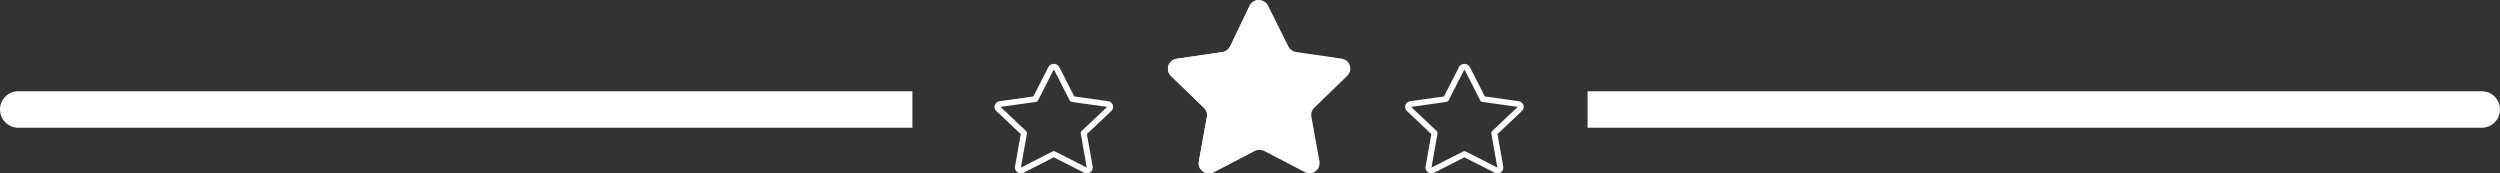
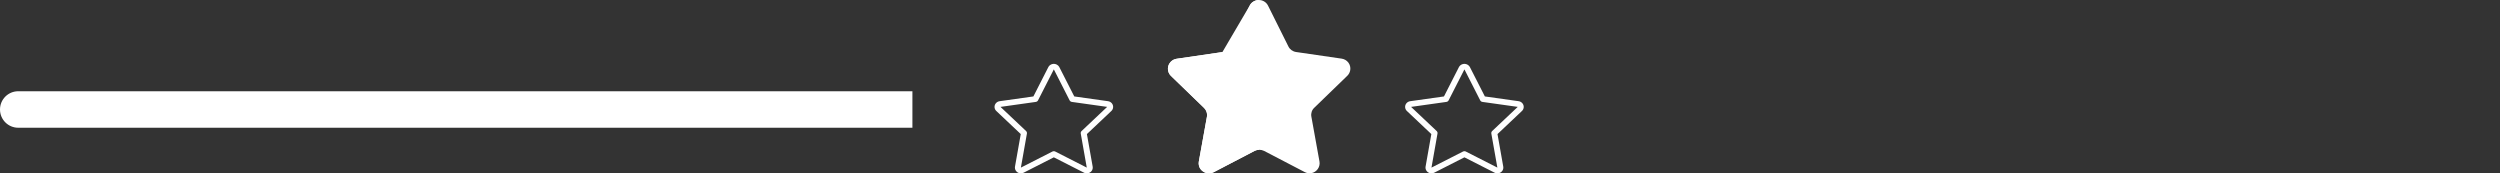
<svg xmlns="http://www.w3.org/2000/svg" width="274" height="19" viewBox="0 0 274 19" fill="none">
  <rect x="0" y="0" width="274" height="19" fill="#333333" stroke="none" />
  <path d="M0 12C0 10.895 0.895 10 2 10H100V14H2C0.895 14 0 13.105 0 12V12Z" fill="white" />
-   <path d="M174 10H272C273.105 10 274 10.895 274 12V12C274 13.105 273.105 14 272 14H174V10Z" fill="white" />
  <path d="M138.979 0.623L141.209 5.094C141.37 5.419 141.683 5.645 142.047 5.699L147.043 6.426C147.336 6.467 147.601 6.622 147.779 6.856C147.956 7.089 148.031 7.383 147.988 7.671C147.954 7.91 147.841 8.132 147.667 8.302L144.045 11.809C143.78 12.057 143.66 12.419 143.724 12.773L144.616 17.709C144.715 18.299 144.321 18.861 143.724 18.98C143.48 19.018 143.23 18.979 143.011 18.866L138.551 16.543C138.22 16.376 137.828 16.376 137.498 16.543L133.038 18.866C132.489 19.158 131.802 18.958 131.504 18.419C131.391 18.203 131.35 17.958 131.388 17.718L132.28 12.782C132.345 12.428 132.224 12.066 131.959 11.818L128.337 8.311C128.125 8.105 128.005 7.824 128.005 7.531C128.005 7.238 128.125 6.957 128.337 6.751C128.508 6.576 128.735 6.465 128.98 6.435L133.975 5.707C134.339 5.654 134.652 5.428 134.813 5.102L136.963 0.623C137.151 0.241 137.548 0.001 137.98 0.009H138.114C138.489 0.056 138.815 0.287 138.979 0.623Z" fill="white" />
-   <path d="M138.007 16.412C137.811 16.41 137.627 16.475 137.454 16.562L133.008 18.88C132.475 19.148 131.797 18.933 131.504 18.419C131.39 18.207 131.35 17.964 131.388 17.727L132.28 12.8C132.34 12.443 132.22 12.081 131.959 11.827L128.328 8.32C127.891 7.889 127.891 7.191 128.328 6.759C128.5 6.59 128.722 6.48 128.962 6.444L133.975 5.707C134.361 5.651 134.637 5.438 134.813 5.103L136.991 0.571C137.157 0.203 137.715 -0.052 138.015 0.009C138.007 0.307 138.007 16.21 138.007 16.412Z" fill="white" />
+   <path d="M138.007 16.412C137.811 16.41 137.627 16.475 137.454 16.562L133.008 18.88C132.475 19.148 131.797 18.933 131.504 18.419C131.39 18.207 131.35 17.964 131.388 17.727L132.28 12.8C132.34 12.443 132.22 12.081 131.959 11.827L128.328 8.32C127.891 7.889 127.891 7.191 128.328 6.759C128.5 6.59 128.722 6.48 128.962 6.444L133.975 5.707L136.991 0.571C137.157 0.203 137.715 -0.052 138.015 0.009C138.007 0.307 138.007 16.21 138.007 16.412Z" fill="white" />
  <path d="M166.993 11.806C167.046 11.461 166.798 11.141 166.44 11.09L162.741 10.57L161.087 7.326C161.028 7.227 160.942 7.145 160.84 7.088C160.515 6.907 160.1 7.014 159.912 7.327L158.259 10.57L154.56 11.091C154.418 11.11 154.288 11.174 154.188 11.273C153.934 11.521 153.938 11.921 154.196 12.165L156.875 14.694L156.243 18.263C156.237 18.297 156.234 18.332 156.234 18.367C156.233 18.715 156.526 18.999 156.888 19C156.995 19 157.1 18.974 157.194 18.926L160.5 17.243L163.805 18.925C163.933 18.991 164.079 19.014 164.222 18.99C164.578 18.932 164.818 18.606 164.757 18.263L164.125 14.694L166.804 12.164C166.906 12.068 166.972 11.942 166.993 11.806ZM163.544 14.359C163.468 14.431 163.432 14.535 163.45 14.637L164.111 18.369L160.653 16.608C160.557 16.56 160.443 16.56 160.347 16.608L156.889 18.369L157.55 14.637C157.567 14.535 157.532 14.431 157.456 14.359L154.654 11.715L158.525 11.17C158.631 11.155 158.724 11.09 158.771 10.996L160.5 7.604L162.228 10.996C162.276 11.09 162.368 11.154 162.475 11.17L166.346 11.714L163.544 14.359Z" fill="white" />
  <path d="M121.993 11.806C122.046 11.461 121.798 11.141 121.44 11.09L117.741 10.57L116.087 7.326C116.028 7.227 115.942 7.145 115.84 7.088C115.515 6.907 115.1 7.014 114.912 7.327L113.259 10.57L109.56 11.091C109.418 11.11 109.288 11.174 109.188 11.273C108.934 11.521 108.938 11.921 109.196 12.165L111.875 14.694L111.243 18.263C111.237 18.297 111.234 18.332 111.234 18.367C111.233 18.715 111.526 18.999 111.888 19C111.995 19 112.1 18.974 112.194 18.926L115.5 17.243L118.805 18.925C118.933 18.991 119.079 19.014 119.222 18.99C119.578 18.932 119.818 18.606 119.757 18.263L119.125 14.694L121.804 12.164C121.906 12.068 121.972 11.942 121.993 11.806ZM118.544 14.359C118.468 14.431 118.432 14.535 118.45 14.637L119.111 18.369L115.653 16.608C115.557 16.56 115.443 16.56 115.347 16.608L111.889 18.369L112.55 14.637C112.567 14.535 112.532 14.431 112.456 14.359L109.654 11.715L113.525 11.17C113.631 11.155 113.724 11.09 113.771 10.996L115.5 7.604L117.228 10.996C117.276 11.09 117.368 11.154 117.475 11.17L121.346 11.714L118.544 14.359Z" fill="white" />
</svg>